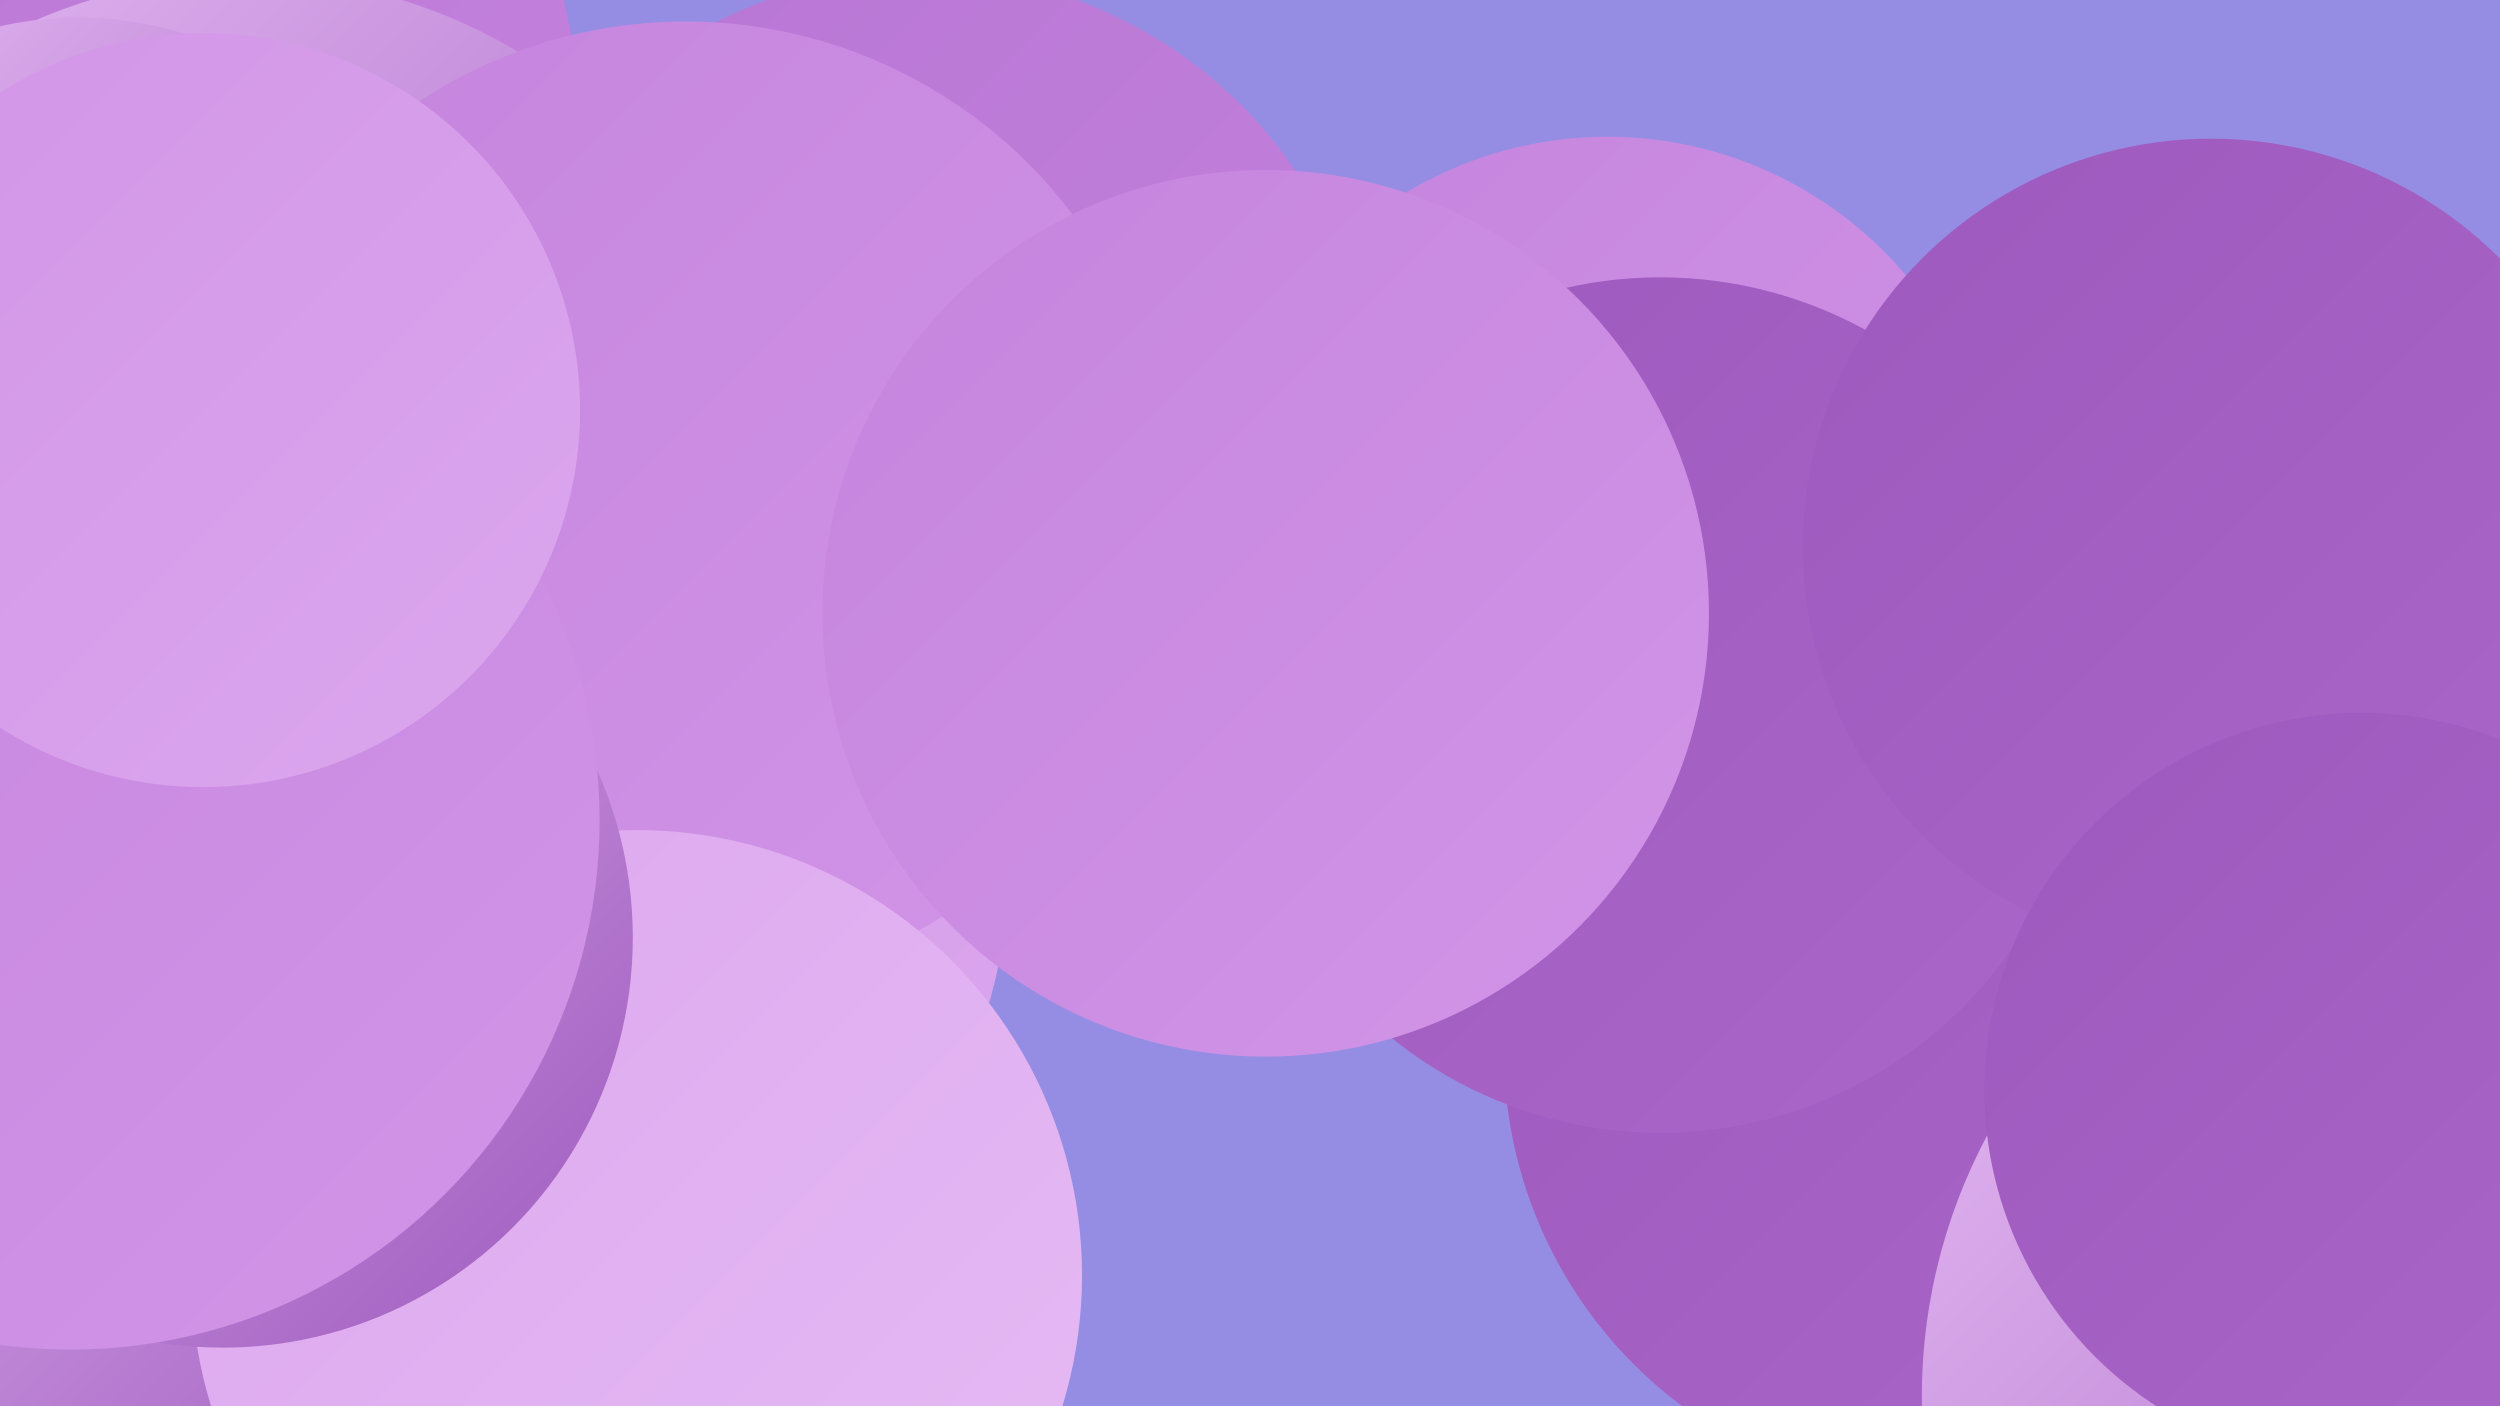
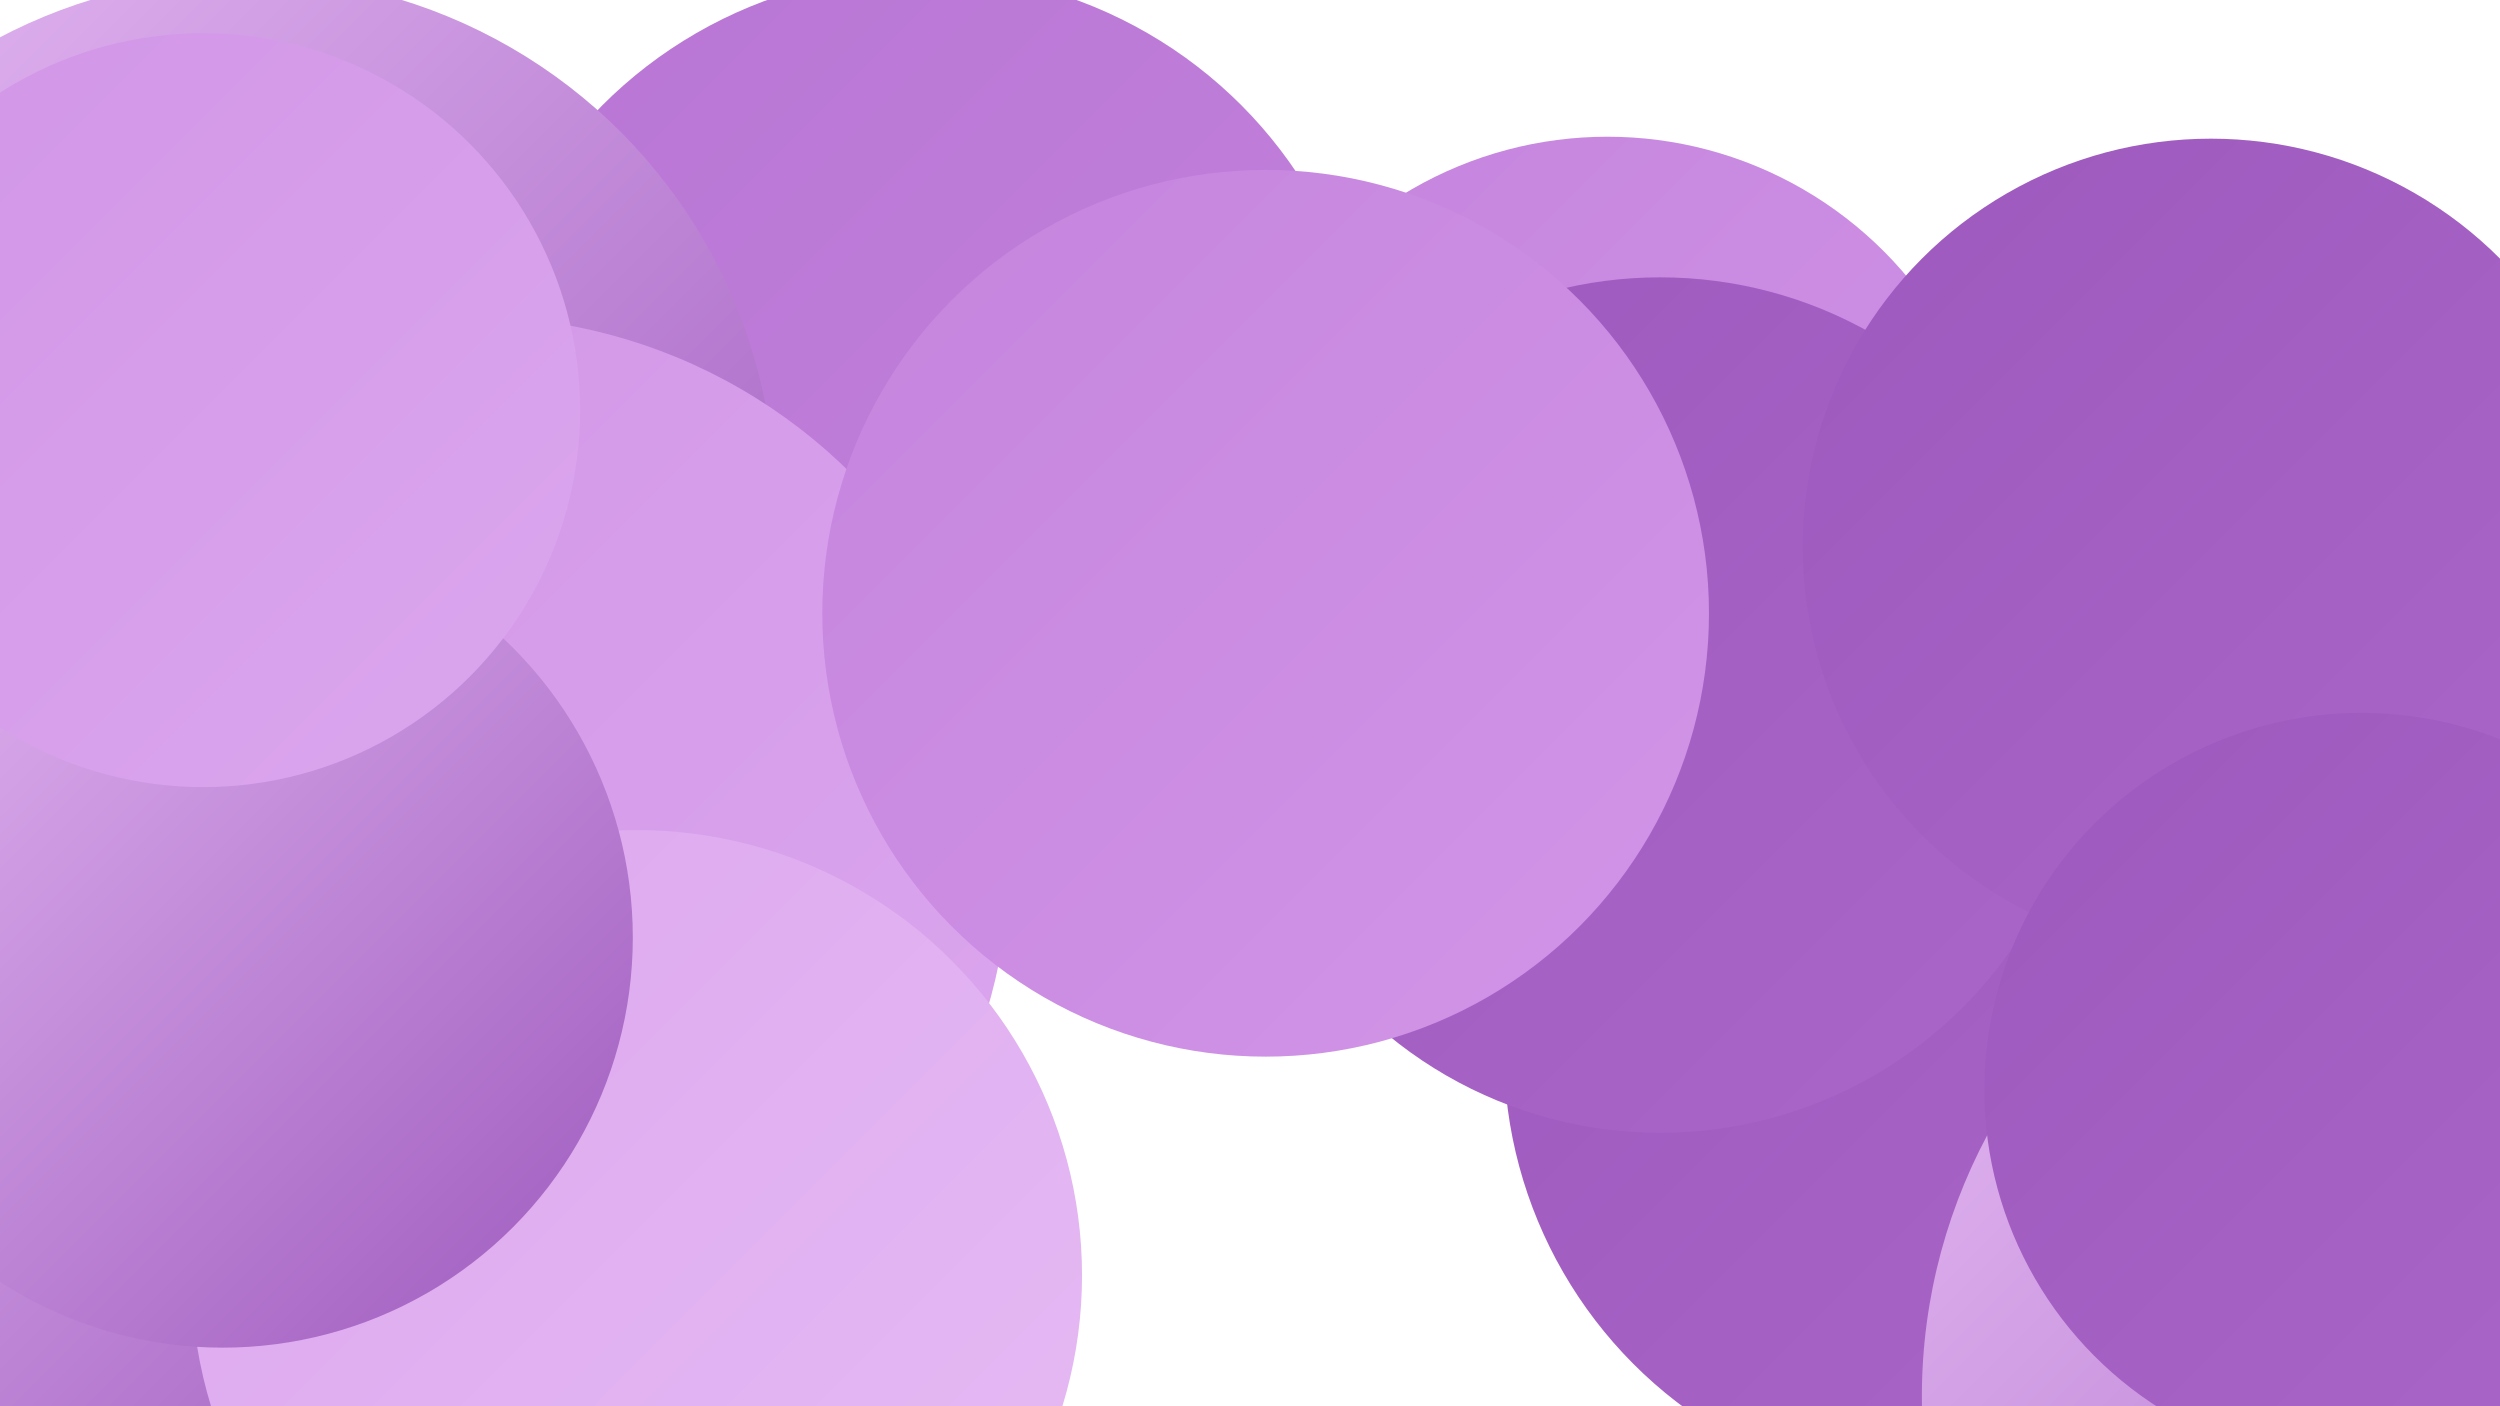
<svg xmlns="http://www.w3.org/2000/svg" width="1280" height="720">
  <defs>
    <linearGradient id="grad0" x1="0%" y1="0%" x2="100%" y2="100%">
      <stop offset="0%" style="stop-color:#9d59bd;stop-opacity:1" />
      <stop offset="100%" style="stop-color:#ab66c9;stop-opacity:1" />
    </linearGradient>
    <linearGradient id="grad1" x1="0%" y1="0%" x2="100%" y2="100%">
      <stop offset="0%" style="stop-color:#ab66c9;stop-opacity:1" />
      <stop offset="100%" style="stop-color:#b875d4;stop-opacity:1" />
    </linearGradient>
    <linearGradient id="grad2" x1="0%" y1="0%" x2="100%" y2="100%">
      <stop offset="0%" style="stop-color:#b875d4;stop-opacity:1" />
      <stop offset="100%" style="stop-color:#c584de;stop-opacity:1" />
    </linearGradient>
    <linearGradient id="grad3" x1="0%" y1="0%" x2="100%" y2="100%">
      <stop offset="0%" style="stop-color:#c584de;stop-opacity:1" />
      <stop offset="100%" style="stop-color:#d195e7;stop-opacity:1" />
    </linearGradient>
    <linearGradient id="grad4" x1="0%" y1="0%" x2="100%" y2="100%">
      <stop offset="0%" style="stop-color:#d195e7;stop-opacity:1" />
      <stop offset="100%" style="stop-color:#dca7ee;stop-opacity:1" />
    </linearGradient>
    <linearGradient id="grad5" x1="0%" y1="0%" x2="100%" y2="100%">
      <stop offset="0%" style="stop-color:#dca7ee;stop-opacity:1" />
      <stop offset="100%" style="stop-color:#e6bbf4;stop-opacity:1" />
    </linearGradient>
    <linearGradient id="grad6" x1="0%" y1="0%" x2="100%" y2="100%">
      <stop offset="0%" style="stop-color:#e6bbf4;stop-opacity:1" />
      <stop offset="100%" style="stop-color:#9d59bd;stop-opacity:1" />
    </linearGradient>
  </defs>
-   <rect width="1280" height="720" fill="#958de3" />
-   <circle cx="20" cy="68" r="277" fill="url(#grad2)" />
  <circle cx="319" cy="408" r="202" fill="url(#grad5)" />
  <circle cx="472" cy="217" r="231" fill="url(#grad2)" />
  <circle cx="126" cy="259" r="271" fill="url(#grad6)" />
-   <circle cx="40" cy="190" r="181" fill="url(#grad6)" />
  <circle cx="997" cy="538" r="227" fill="url(#grad0)" />
  <circle cx="823" cy="270" r="200" fill="url(#grad3)" />
  <circle cx="850" cy="361" r="219" fill="url(#grad0)" />
  <circle cx="251" cy="634" r="228" fill="url(#grad5)" />
  <circle cx="99" cy="540" r="226" fill="url(#grad6)" />
  <circle cx="241" cy="438" r="276" fill="url(#grad4)" />
-   <circle cx="351" cy="259" r="248" fill="url(#grad3)" />
  <circle cx="1268" cy="715" r="284" fill="url(#grad6)" />
  <circle cx="326" cy="653" r="228" fill="url(#grad5)" />
  <circle cx="1132" cy="280" r="209" fill="url(#grad0)" />
  <circle cx="114" cy="480" r="210" fill="url(#grad6)" />
  <circle cx="648" cy="314" r="227" fill="url(#grad3)" />
-   <circle cx="36" cy="420" r="271" fill="url(#grad3)" />
  <circle cx="1209" cy="558" r="193" fill="url(#grad0)" />
  <circle cx="104" cy="210" r="193" fill="url(#grad4)" />
</svg>